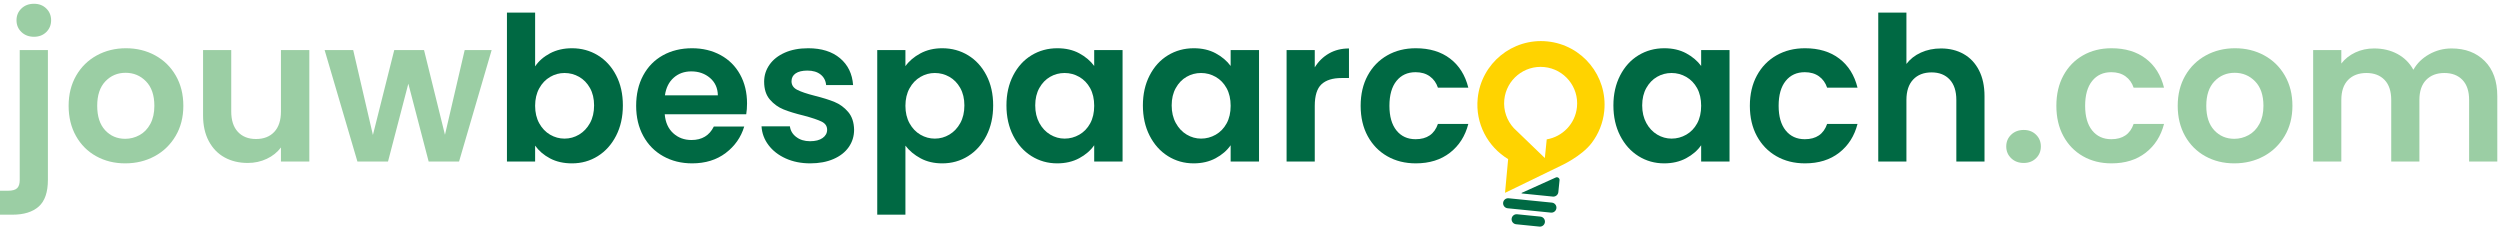
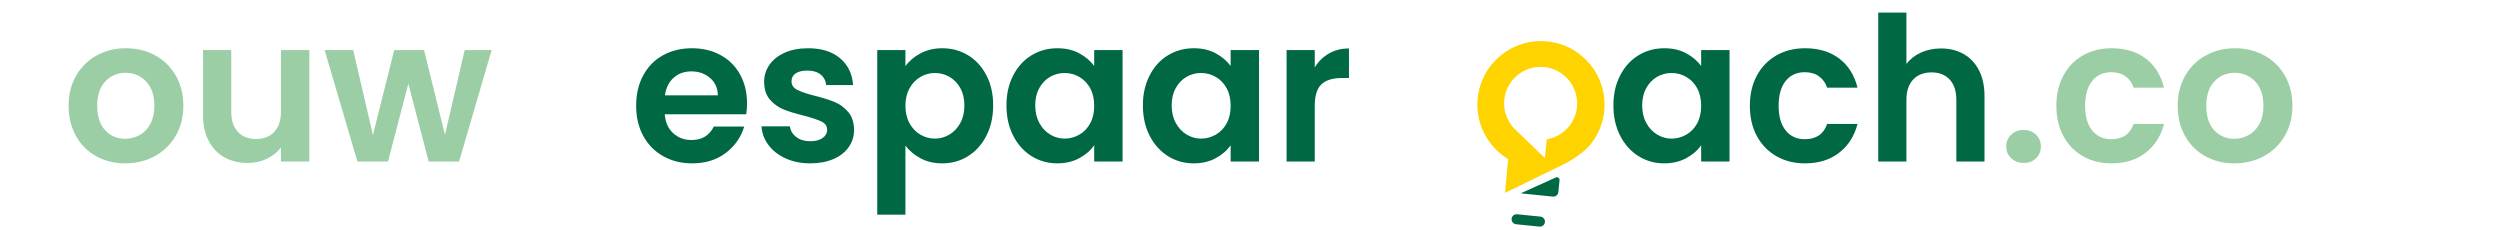
<svg xmlns="http://www.w3.org/2000/svg" width="369px" height="34px" viewBox="0 0 369 34" version="1.1">
  <title>Group</title>
  <g id="Page-1" stroke="none" stroke-width="1" fill="none" fill-rule="evenodd">
    <g id="Group" transform="translate(-0, 0.557)">
      <polygon id="Fill-11" fill="#9BCEA4" points="72.568 6.831 67.756 23.288 63.271 23.288 60.27 11.792 57.27 23.288 52.755 23.288 47.913 6.831 52.131 6.831 55.042 19.367 58.191 6.831 62.587 6.831 65.677 19.337 68.588 6.831" />
-       <path d="M7.07,25.991 C7.07,27.813 6.619,29.125 5.718,29.927 C4.817,30.729 3.525,31.13 1.842,31.13 L-1.37667655e-14,31.13 L-1.37667655e-14,27.595 L1.188,27.595 C1.822,27.595 2.267,27.471 2.525,27.223 C2.782,26.976 2.911,26.575 2.911,26.021 L2.911,6.831 L7.07,6.831 L7.07,25.991 Z M3.164,4.173 C2.678,3.708 2.436,3.128 2.436,2.435 C2.436,1.742 2.678,1.163 3.164,0.697 C3.649,0.232 4.268,0 5.02,0 C5.753,0 6.357,0.232 6.832,0.697 C7.307,1.163 7.545,1.742 7.545,2.435 C7.545,3.128 7.307,3.708 6.832,4.173 C6.357,4.638 5.753,4.871 5.02,4.871 C4.268,4.871 3.649,4.638 3.164,4.173 L3.164,4.173 Z" id="Fill-4" fill="#9BCEA4" />
      <path d="M14.199,22.5 C12.932,21.799 11.936,20.802 11.214,19.515 C10.491,18.229 10.129,16.742 10.129,15.059 C10.129,13.377 10.501,11.892 11.243,10.604 C11.986,9.316 13.001,8.322 14.288,7.619 C15.575,6.917 17.011,6.564 18.595,6.564 C20.179,6.564 21.615,6.917 22.903,7.619 C24.19,8.322 25.205,9.316 25.947,10.604 C26.69,11.892 27.061,13.377 27.061,15.059 C27.061,16.742 26.68,18.229 25.918,19.515 C25.155,20.802 24.125,21.799 22.828,22.5 C21.531,23.203 20.081,23.555 18.477,23.555 C16.892,23.555 15.466,23.203 14.199,22.5 M20.6,19.381 C21.264,19.015 21.793,18.466 22.19,17.733 C22.586,17 22.784,16.11 22.784,15.059 C22.784,13.495 22.372,12.293 21.551,11.45 C20.729,10.608 19.724,10.188 18.536,10.188 C17.348,10.188 16.353,10.608 15.551,11.45 C14.749,12.293 14.348,13.495 14.348,15.059 C14.348,16.625 14.738,17.828 15.521,18.669 C16.303,19.511 17.288,19.931 18.477,19.931 C19.229,19.931 19.937,19.748 20.6,19.381" id="Fill-6" fill="#9BCEA4" />
      <path d="M45.656,6.831 L45.656,23.288 L41.468,23.288 L41.468,21.208 C40.933,21.921 40.235,22.481 39.373,22.886 C38.512,23.292 37.576,23.495 36.566,23.495 C35.279,23.495 34.14,23.223 33.15,22.678 C32.16,22.134 31.383,21.332 30.818,20.273 C30.254,19.213 29.972,17.951 29.972,16.485 L29.972,6.831 L34.13,6.831 L34.13,15.891 C34.13,17.198 34.457,18.204 35.111,18.906 C35.764,19.609 36.655,19.961 37.784,19.961 C38.932,19.961 39.834,19.609 40.487,18.906 C41.141,18.204 41.468,17.198 41.468,15.891 L41.468,6.831 L45.656,6.831 Z" id="Fill-8" fill="#9BCEA4" />
-       <path d="M81.197,7.307 C82.137,6.812 83.212,6.564 84.42,6.564 C85.826,6.564 87.098,6.911 88.237,7.604 C89.376,8.297 90.276,9.283 90.94,10.56 C91.603,11.837 91.935,13.317 91.935,15.001 C91.935,16.684 91.603,18.174 90.94,19.471 C90.276,20.768 89.376,21.773 88.237,22.486 C87.098,23.199 85.826,23.556 84.42,23.556 C83.192,23.556 82.118,23.313 81.197,22.828 C80.276,22.343 79.538,21.714 78.984,20.942 L78.984,23.288 L74.825,23.288 L74.825,1.307 L78.984,1.307 L78.984,9.238 C79.519,8.446 80.256,7.802 81.197,7.307 M87.078,12.431 C86.672,11.709 86.138,11.159 85.474,10.783 C84.811,10.407 84.093,10.218 83.321,10.218 C82.568,10.218 81.86,10.411 81.197,10.797 C80.533,11.183 79.998,11.743 79.593,12.476 C79.187,13.209 78.984,14.07 78.984,15.06 C78.984,16.05 79.187,16.912 79.593,17.644 C79.998,18.377 80.533,18.936 81.197,19.323 C81.86,19.709 82.568,19.902 83.321,19.902 C84.093,19.902 84.811,19.704 85.474,19.308 C86.138,18.912 86.672,18.347 87.078,17.615 C87.484,16.882 87.687,16.01 87.687,15.001 C87.687,14.011 87.484,13.154 87.078,12.431" id="Fill-12" fill="#006943" />
      <path d="M110.144,16.307 L98.114,16.307 C98.212,17.495 98.628,18.426 99.361,19.099 C100.094,19.773 100.995,20.109 102.064,20.109 C103.609,20.109 104.708,19.446 105.362,18.119 L109.847,18.119 C109.372,19.704 108.46,21.005 107.114,22.025 C105.767,23.045 104.114,23.555 102.153,23.555 C100.569,23.555 99.148,23.204 97.891,22.5 C96.633,21.798 95.653,20.803 94.95,19.515 C94.247,18.228 93.896,16.743 93.896,15.059 C93.896,13.357 94.242,11.861 94.935,10.574 C95.628,9.287 96.599,8.297 97.846,7.604 C99.094,6.911 100.529,6.564 102.153,6.564 C103.718,6.564 105.119,6.901 106.357,7.574 C107.594,8.247 108.555,9.203 109.238,10.441 C109.921,11.678 110.263,13.099 110.263,14.703 C110.263,15.297 110.223,15.832 110.144,16.307 L110.144,16.307 Z M105.956,13.515 C105.936,12.445 105.55,11.589 104.797,10.945 C104.044,10.302 103.123,9.98 102.035,9.98 C101.005,9.98 100.138,10.292 99.435,10.916 C98.732,11.539 98.302,12.406 98.143,13.515 L105.956,13.515 Z" id="Fill-14" fill="#006943" />
      <path d="M115.966,22.827 C114.897,22.342 114.05,21.683 113.426,20.852 C112.802,20.02 112.461,19.099 112.401,18.089 L116.59,18.089 C116.668,18.723 116.98,19.247 117.525,19.663 C118.07,20.079 118.748,20.287 119.56,20.287 C120.352,20.287 120.971,20.129 121.417,19.812 C121.862,19.495 122.085,19.089 122.085,18.594 C122.085,18.059 121.813,17.659 121.268,17.391 C120.723,17.124 119.857,16.832 118.669,16.515 C117.441,16.218 116.436,15.911 115.654,15.594 C114.871,15.277 114.198,14.792 113.634,14.138 C113.07,13.485 112.787,12.604 112.787,11.495 C112.787,10.584 113.05,9.752 113.575,8.999 C114.099,8.247 114.852,7.653 115.832,7.217 C116.813,6.782 117.966,6.564 119.293,6.564 C121.253,6.564 122.817,7.054 123.986,8.034 C125.154,9.014 125.798,10.336 125.917,12 L121.937,12 C121.877,11.346 121.605,10.826 121.12,10.44 C120.634,10.054 119.986,9.861 119.174,9.861 C118.421,9.861 117.842,10 117.436,10.277 C117.03,10.554 116.827,10.941 116.827,11.435 C116.827,11.99 117.104,12.411 117.659,12.698 C118.213,12.985 119.075,13.277 120.243,13.574 C121.432,13.871 122.412,14.178 123.184,14.495 C123.957,14.812 124.625,15.302 125.189,15.965 C125.754,16.629 126.045,17.505 126.065,18.594 C126.065,19.545 125.803,20.396 125.278,21.149 C124.753,21.901 124.001,22.491 123.021,22.916 C122.04,23.342 120.897,23.555 119.59,23.555 C118.243,23.555 117.035,23.312 115.966,22.827" id="Fill-16" fill="#006943" />
      <path d="M135.853,7.322 C136.793,6.817 137.868,6.564 139.076,6.564 C140.482,6.564 141.754,6.911 142.893,7.604 C144.032,8.297 144.932,9.283 145.596,10.56 C146.259,11.837 146.591,13.318 146.591,15.001 C146.591,16.684 146.259,18.174 145.596,19.471 C144.932,20.769 144.032,21.773 142.893,22.486 C141.754,23.199 140.482,23.556 139.076,23.556 C137.868,23.556 136.804,23.308 135.883,22.813 C134.962,22.318 134.214,21.694 133.64,20.942 L133.64,31.13 L129.481,31.13 L129.481,6.832 L133.64,6.832 L133.64,9.208 C134.175,8.456 134.912,7.827 135.853,7.322 M141.734,12.431 C141.328,11.709 140.794,11.159 140.13,10.783 C139.467,10.407 138.749,10.218 137.977,10.218 C137.224,10.218 136.516,10.411 135.853,10.797 C135.189,11.184 134.655,11.743 134.249,12.476 C133.843,13.209 133.64,14.07 133.64,15.06 C133.64,16.051 133.843,16.912 134.249,17.644 C134.655,18.377 135.189,18.937 135.853,19.323 C136.516,19.709 137.224,19.902 137.977,19.902 C138.749,19.902 139.467,19.704 140.13,19.308 C140.794,18.912 141.328,18.347 141.734,17.615 C142.14,16.882 142.343,16.01 142.343,15.001 C142.343,14.011 142.14,13.154 141.734,12.431" id="Fill-18" fill="#006943" />
      <path d="M149.547,10.574 C150.21,9.287 151.111,8.297 152.25,7.604 C153.389,6.911 154.661,6.564 156.067,6.564 C157.295,6.564 158.369,6.812 159.29,7.306 C160.211,7.802 160.948,8.426 161.503,9.178 L161.503,6.831 L165.691,6.831 L165.691,23.288 L161.503,23.288 L161.503,20.881 C160.969,21.654 160.23,22.292 159.29,22.797 C158.349,23.303 157.265,23.555 156.037,23.555 C154.651,23.555 153.389,23.199 152.25,22.486 C151.111,21.772 150.21,20.768 149.547,19.47 C148.883,18.174 148.552,16.683 148.552,15 C148.552,13.336 148.883,11.861 149.547,10.574 M160.909,12.46 C160.512,11.738 159.978,11.183 159.305,10.797 C158.631,10.411 157.909,10.218 157.136,10.218 C156.364,10.218 155.651,10.406 154.998,10.782 C154.344,11.158 153.814,11.708 153.408,12.43 C153.002,13.154 152.8,14.01 152.8,15 C152.8,15.991 153.002,16.856 153.408,17.599 C153.814,18.342 154.349,18.911 155.013,19.307 C155.676,19.704 156.384,19.901 157.136,19.901 C157.909,19.901 158.631,19.708 159.305,19.322 C159.978,18.936 160.512,18.382 160.909,17.659 C161.305,16.936 161.503,16.069 161.503,15.059 C161.503,14.049 161.305,13.183 160.909,12.46" id="Fill-20" fill="#006943" />
      <path d="M169.686,10.574 C170.35,9.287 171.25,8.297 172.389,7.604 C173.529,6.911 174.8,6.564 176.207,6.564 C177.435,6.564 178.508,6.812 179.429,7.306 C180.351,7.802 181.088,8.426 181.643,9.178 L181.643,6.831 L185.831,6.831 L185.831,23.288 L181.643,23.288 L181.643,20.881 C181.107,21.654 180.369,22.292 179.429,22.797 C178.488,23.303 177.405,23.555 176.177,23.555 C174.791,23.555 173.529,23.199 172.389,22.486 C171.25,21.772 170.35,20.768 169.686,19.47 C169.023,18.174 168.691,16.683 168.691,15 C168.691,13.336 169.023,11.861 169.686,10.574 M181.048,12.46 C180.651,11.738 180.118,11.183 179.445,10.797 C178.77,10.411 178.048,10.218 177.275,10.218 C176.504,10.218 175.791,10.406 175.137,10.782 C174.483,11.158 173.953,11.708 173.548,12.43 C173.142,13.154 172.94,14.01 172.94,15 C172.94,15.991 173.142,16.856 173.548,17.599 C173.953,18.342 174.488,18.911 175.153,19.307 C175.815,19.704 176.524,19.901 177.275,19.901 C178.048,19.901 178.77,19.708 179.445,19.322 C180.118,18.936 180.651,18.382 181.048,17.659 C181.445,16.936 181.643,16.069 181.643,15.059 C181.643,14.049 181.445,13.183 181.048,12.46" id="Fill-22" fill="#006943" />
      <path d="M196.153,7.337 C197.014,6.841 197.999,6.595 199.109,6.595 L199.109,10.96 L198.01,10.96 C196.702,10.96 195.718,11.268 195.054,11.882 C194.39,12.495 194.059,13.565 194.059,15.089 L194.059,23.288 L189.9,23.288 L189.9,6.832 L194.059,6.832 L194.059,9.386 C194.594,8.514 195.292,7.832 196.153,7.337" id="Fill-24" fill="#006943" />
-       <path d="M201.871,10.589 C202.564,9.312 203.524,8.322 204.753,7.619 C205.98,6.916 207.386,6.564 208.97,6.564 C211.01,6.564 212.698,7.074 214.035,8.094 C215.372,9.114 216.268,10.544 216.724,12.386 L212.238,12.386 C212.001,11.673 211.599,11.114 211.035,10.708 C210.471,10.302 209.773,10.099 208.941,10.099 C207.753,10.099 206.812,10.529 206.119,11.391 C205.426,12.252 205.079,13.475 205.079,15.059 C205.079,16.624 205.426,17.837 206.119,18.698 C206.812,19.56 207.753,19.99 208.941,19.99 C210.624,19.99 211.723,19.238 212.238,17.733 L216.724,17.733 C216.268,19.515 215.367,20.931 214.02,21.981 C212.673,23.031 210.991,23.555 208.97,23.555 C207.386,23.555 205.98,23.204 204.753,22.5 C203.524,21.798 202.564,20.807 201.871,19.53 C201.178,18.253 200.832,16.763 200.832,15.059 C200.832,13.357 201.178,11.866 201.871,10.589" id="Fill-26" fill="#006943" />
      <path d="M239.134,10.574 C239.798,9.287 240.698,8.297 241.837,7.604 C242.976,6.911 244.248,6.564 245.655,6.564 C246.882,6.564 247.956,6.812 248.877,7.306 C249.798,7.802 250.536,8.426 251.09,9.178 L251.09,6.831 L255.279,6.831 L255.279,23.288 L251.09,23.288 L251.09,20.881 C250.555,21.654 249.818,22.292 248.877,22.797 C247.936,23.303 246.853,23.555 245.625,23.555 C244.238,23.555 242.976,23.199 241.837,22.486 C240.698,21.772 239.798,20.768 239.134,19.47 C238.47,18.174 238.139,16.683 238.139,15 C238.139,13.336 238.47,11.861 239.134,10.574 M250.496,12.46 C250.1,11.738 249.565,11.183 248.892,10.797 C248.219,10.411 247.496,10.218 246.724,10.218 C245.951,10.218 245.239,10.406 244.585,10.782 C243.932,11.158 243.402,11.708 242.996,12.43 C242.59,13.154 242.387,14.01 242.387,15 C242.387,15.991 242.59,16.856 242.996,17.599 C243.402,18.342 243.936,18.911 244.6,19.307 C245.263,19.704 245.971,19.901 246.724,19.901 C247.496,19.901 248.219,19.708 248.892,19.322 C249.565,18.936 250.1,18.382 250.496,17.659 C250.892,16.936 251.09,16.069 251.09,15.059 C251.09,14.049 250.892,13.183 250.496,12.46" id="Fill-28" fill="#006943" />
      <path d="M259.318,10.589 C260.011,9.312 260.971,8.322 262.2,7.619 C263.427,6.916 264.833,6.564 266.417,6.564 C268.457,6.564 270.145,7.074 271.482,8.094 C272.819,9.114 273.715,10.544 274.171,12.386 L269.685,12.386 C269.447,11.673 269.046,11.114 268.482,10.708 C267.918,10.302 267.22,10.099 266.388,10.099 C265.2,10.099 264.259,10.529 263.566,11.391 C262.873,12.252 262.526,13.475 262.526,15.059 C262.526,16.624 262.873,17.837 263.566,18.698 C264.259,19.56 265.2,19.99 266.388,19.99 C268.071,19.99 269.17,19.238 269.685,17.733 L274.171,17.733 C273.715,19.515 272.814,20.931 271.467,21.981 C270.12,23.031 268.438,23.555 266.417,23.555 C264.833,23.555 263.427,23.204 262.2,22.5 C260.971,21.798 260.011,20.807 259.318,19.53 C258.625,18.253 258.279,16.763 258.279,15.059 C258.279,13.357 258.625,11.866 259.318,10.589" id="Fill-30" fill="#006943" />
      <path d="M289.825,7.411 C290.795,7.956 291.552,8.758 292.097,9.817 C292.641,10.877 292.914,12.149 292.914,13.634 L292.914,23.288 L288.755,23.288 L288.755,14.199 C288.755,12.891 288.429,11.887 287.775,11.183 C287.122,10.481 286.231,10.129 285.102,10.129 C283.953,10.129 283.047,10.481 282.384,11.183 C281.72,11.887 281.388,12.891 281.388,14.199 L281.388,23.288 L277.23,23.288 L277.23,1.307 L281.388,1.307 L281.388,8.881 C281.923,8.169 282.636,7.609 283.527,7.203 C284.419,6.797 285.408,6.594 286.498,6.594 C287.745,6.594 288.854,6.867 289.825,7.411" id="Fill-32" fill="#006943" />
      <path d="M296.85,22.798 C296.364,22.333 296.122,21.754 296.122,21.06 C296.122,20.367 296.364,19.788 296.85,19.323 C297.335,18.857 297.953,18.624 298.706,18.624 C299.439,18.624 300.043,18.857 300.518,19.323 C300.994,19.788 301.231,20.367 301.231,21.06 C301.231,21.754 300.994,22.333 300.518,22.798 C300.043,23.264 299.439,23.496 298.706,23.496 C297.953,23.496 297.335,23.264 296.85,22.798" id="Fill-34" fill="#9BCEA4" />
      <path d="M304.558,10.589 C305.251,9.312 306.211,8.322 307.44,7.619 C308.667,6.916 310.073,6.564 311.657,6.564 C313.697,6.564 315.385,7.074 316.722,8.094 C318.059,9.114 318.955,10.544 319.411,12.386 L314.925,12.386 C314.688,11.673 314.286,11.114 313.722,10.708 C313.158,10.302 312.46,10.099 311.628,10.099 C310.44,10.099 309.499,10.529 308.806,11.391 C308.113,12.252 307.766,13.475 307.766,15.059 C307.766,16.624 308.113,17.837 308.806,18.698 C309.499,19.56 310.44,19.99 311.628,19.99 C313.311,19.99 314.41,19.238 314.925,17.733 L319.411,17.733 C318.955,19.515 318.054,20.931 316.707,21.981 C315.36,23.031 313.678,23.555 311.657,23.555 C310.073,23.555 308.667,23.204 307.44,22.5 C306.211,21.798 305.251,20.807 304.558,19.53 C303.865,18.253 303.519,16.763 303.519,15.059 C303.519,13.357 303.865,11.866 304.558,10.589" id="Fill-36" fill="#9BCEA4" />
      <path d="M325.5,22.5 C324.232,21.799 323.237,20.802 322.514,19.515 C321.792,18.229 321.43,16.742 321.43,15.059 C321.43,13.377 321.801,11.892 322.544,10.604 C323.287,9.316 324.302,8.322 325.589,7.619 C326.876,6.917 328.312,6.564 329.896,6.564 C331.48,6.564 332.916,6.917 334.203,7.619 C335.49,8.322 336.505,9.316 337.248,10.604 C337.991,11.892 338.362,13.377 338.362,15.059 C338.362,16.742 337.98,18.229 337.218,19.515 C336.456,20.802 335.426,21.799 334.129,22.5 C332.831,23.203 331.381,23.555 329.777,23.555 C328.193,23.555 326.767,23.203 325.5,22.5 M331.901,19.381 C332.565,19.015 333.094,18.466 333.49,17.733 C333.886,17 334.084,16.11 334.084,15.059 C334.084,13.495 333.673,12.293 332.852,11.45 C332.03,10.608 331.025,10.188 329.837,10.188 C328.649,10.188 327.653,10.608 326.851,11.45 C326.049,12.293 325.648,13.495 325.648,15.059 C325.648,16.625 326.039,17.828 326.822,18.669 C327.604,19.511 328.589,19.931 329.777,19.931 C330.53,19.931 331.237,19.748 331.901,19.381" id="Fill-38" fill="#9BCEA4" />
-       <path d="M366.743,8.45 C367.981,9.688 368.601,11.416 368.601,13.634 L368.601,23.288 L364.442,23.288 L364.442,14.198 C364.442,12.911 364.115,11.926 363.462,11.242 C362.808,10.559 361.916,10.218 360.788,10.218 C359.659,10.218 358.764,10.559 358.099,11.242 C357.435,11.926 357.104,12.911 357.104,14.198 L357.104,23.288 L352.945,23.288 L352.945,14.198 C352.945,12.911 352.62,11.926 351.966,11.242 C351.312,10.559 350.421,10.218 349.293,10.218 C348.144,10.218 347.238,10.559 346.575,11.242 C345.911,11.926 345.579,12.911 345.579,14.198 L345.579,23.288 L341.421,23.288 L341.421,6.831 L345.579,6.831 L345.579,8.821 C346.113,8.129 346.801,7.584 347.644,7.188 C348.486,6.792 349.411,6.594 350.421,6.594 C351.709,6.594 352.856,6.866 353.866,7.41 C354.877,7.955 355.659,8.732 356.214,9.742 C356.748,8.792 357.524,8.03 358.546,7.455 C359.565,6.881 360.67,6.594 361.858,6.594 C363.877,6.594 365.505,7.213 366.743,8.45" id="Fill-40" fill="#9BCEA4" />
      <path d="M227.367,31.414 L223.925,31.068 C223.518,31.027 223.155,31.324 223.114,31.732 C223.073,32.139 223.37,32.502 223.777,32.543 L227.219,32.889 C227.626,32.93 227.989,32.633 228.03,32.226 C228.071,31.818 227.774,31.455 227.367,31.414" id="Fill-42" fill="#006943" />
-       <path d="M229.064,29.35 L222.673,28.708 C222.265,28.667 221.902,28.964 221.861,29.371 C221.82,29.778 222.117,30.142 222.524,30.183 L228.916,30.825 C229.323,30.866 229.686,30.569 229.727,30.162 C229.768,29.754 229.471,29.391 229.064,29.35" id="Fill-44" fill="#006943" />
      <path d="M229.632,25.643 L224.613,27.905 C224.567,27.926 224.578,27.994 224.628,27.999 L229.2,28.459 C229.607,28.5 229.971,28.203 230.012,27.795 L230.188,26.043 C230.218,25.74 229.909,25.518 229.632,25.643" id="Fill-46" fill="#006943" />
      <path d="M236.788,15.833 C237.306,10.675 233.545,6.073 228.387,5.555 C223.228,5.037 218.627,8.798 218.109,13.956 C217.734,17.681 219.598,21.107 222.602,22.924 L222.142,27.907 L230.322,23.935 C230.322,23.935 233.426,22.543 234.943,20.53 L234.962,20.519 L234.95,20.521 C235.945,19.197 236.61,17.601 236.788,15.833 M228.296,20.014 L228.019,22.769 L223.43,18.345 C222.428,17.252 221.874,15.757 222.034,14.165 C222.331,11.203 224.974,9.043 227.936,9.341 C230.898,9.638 233.058,12.281 232.761,15.243 C232.512,17.714 230.631,19.62 228.296,20.014" id="Fill-48" fill="#FFD300" />
    </g>
  </g>
</svg>